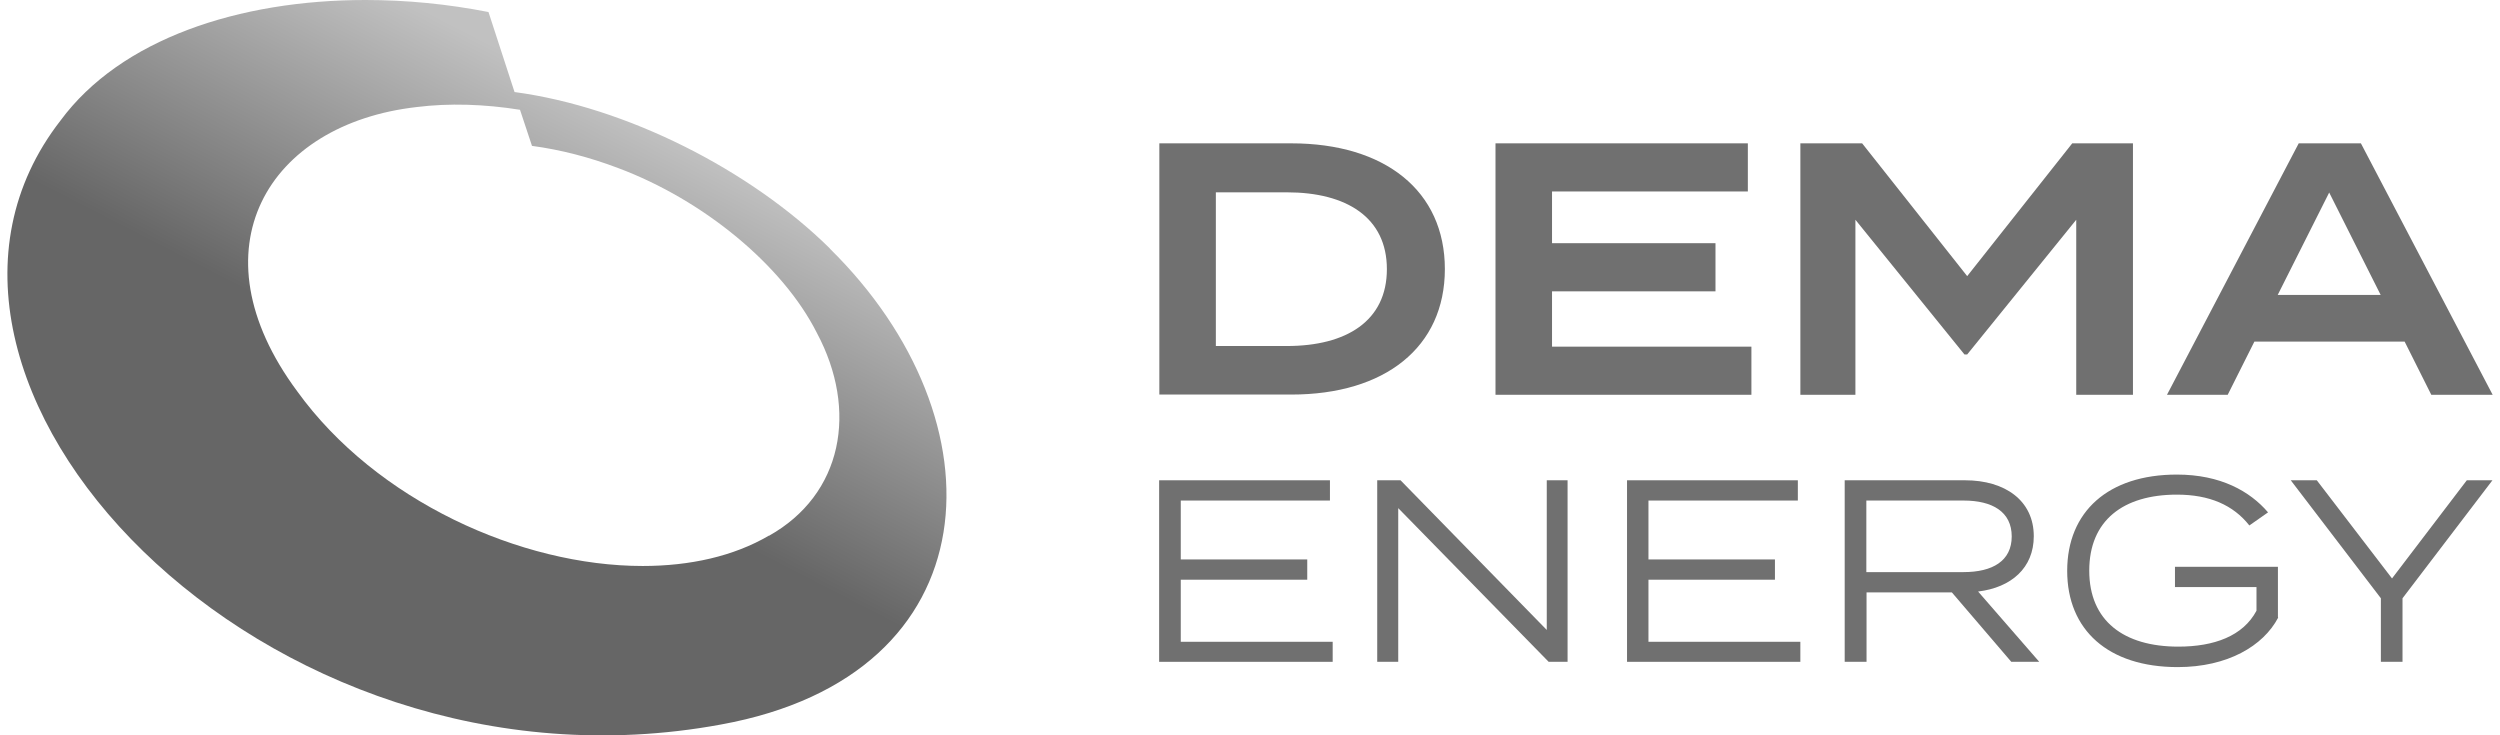
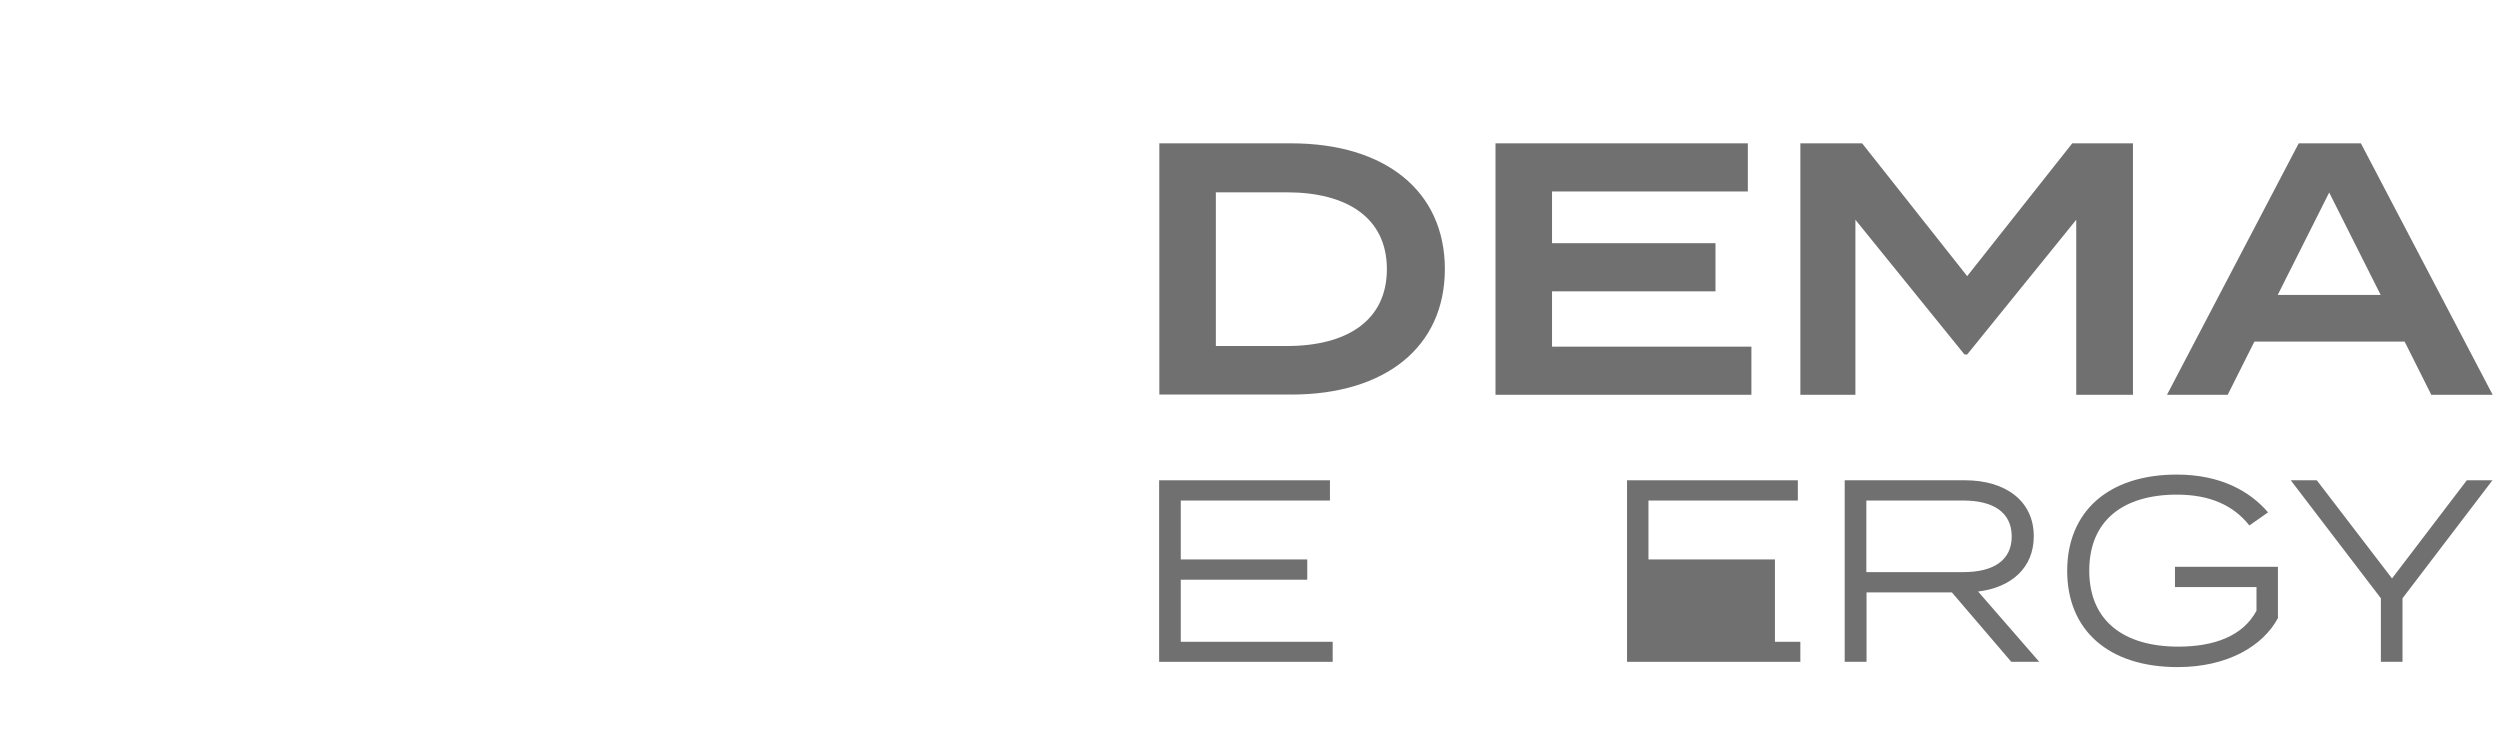
<svg xmlns="http://www.w3.org/2000/svg" width="170" height="50" viewBox="0 0 170 50" fill="none">
  <g clip-path="url(#clip0_18217_4479)">
-     <path d="M56.433 16.896C51.019 11.556 42.604 7.278 34.989 6.259L33.217 0.818C30.445 0.273 27.631 0 24.859 0C16.244 0 8.201 2.656 4.115 8.197C-9.558 25.782 17.816 55.024 49.019 49.268C67.62 45.894 68.32 28.596 56.419 16.896H56.433ZM52.29 36.42C49.89 37.827 46.918 38.487 43.704 38.487C35.403 38.487 25.574 34.037 20.216 26.615C13.03 16.939 18.202 8.427 28.345 7.278C30.531 7.005 32.931 7.077 35.36 7.465L36.175 9.92C38.117 10.178 40.103 10.695 42.032 11.427C47.833 13.595 53.233 18.045 55.548 22.639C58.362 27.907 57.305 33.62 52.29 36.434V36.42Z" fill="url(#paint0_linear_18217_4479)" />
    <path d="M98.251 18.289C98.251 23.615 94.179 26.83 87.807 26.83H78.835V9.747H87.807C94.179 9.747 98.251 12.977 98.251 18.303M94.308 18.303C94.308 14.786 91.565 13.078 87.507 13.078H82.678V23.529H87.507C91.565 23.529 94.308 21.82 94.308 18.303Z" fill="#707070" />
    <path d="M119.096 23.572V26.845H101.694V9.747H118.853V13.02H105.538V16.537H116.653V19.811H105.538V23.572H119.096Z" fill="#707070" />
    <path d="M145.041 9.747V26.845H141.184V14.944L133.769 24.103H133.583L126.168 14.944V26.845H122.425V9.747H126.625L133.769 18.777L140.912 9.747H145.041Z" fill="#707070" />
    <path d="M163.5 23.227H153.299L151.484 26.845H147.355L156.313 9.747H160.542L169.5 26.845H165.328L163.514 23.227H163.5ZM161.885 20.055L158.385 13.092L154.885 20.055H161.885Z" fill="#707070" />
    <path d="M90.622 43.626V45.004H78.821V32.659H90.436V34.037H80.292V38.042H88.893V39.42H80.292V43.641H90.622V43.626Z" fill="#707070" />
-     <path d="M106.595 32.659V45.004H105.309L95.08 34.553V45.004H93.651V32.659H95.237L105.18 42.837V32.659H106.595Z" fill="#707070" />
-     <path d="M122.424 43.626V45.004H110.638V32.659H122.253V34.037H112.095V38.042H120.696V39.42H112.095V43.641H122.424V43.626Z" fill="#707070" />
+     <path d="M122.424 43.626V45.004H110.638V32.659H122.253V34.037H112.095V38.042H120.696V39.42V43.641H122.424V43.626Z" fill="#707070" />
    <path d="M136.768 45.004L132.725 40.281H126.925V45.004H125.439V32.659H133.625C136.34 32.659 138.297 34.037 138.297 36.463C138.297 38.616 136.769 39.951 134.511 40.224L138.669 45.004H136.754H136.768ZM133.525 38.903C135.497 38.903 136.797 38.142 136.797 36.477C136.797 34.812 135.497 34.037 133.525 34.037H126.911V38.903H133.525Z" fill="#707070" />
    <path d="M154.913 42.004C153.899 43.928 151.47 45.363 148.084 45.363C143.355 45.363 140.569 42.837 140.569 38.817C140.569 34.798 143.355 32.271 148.027 32.271C150.998 32.271 152.998 33.405 154.227 34.841L152.956 35.731C151.856 34.338 150.241 33.635 148.027 33.635C144.383 33.635 142.069 35.386 142.069 38.803C142.069 42.219 144.412 43.971 148.127 43.971C150.555 43.971 152.527 43.253 153.441 41.53V39.922H147.898V38.544H154.899V41.961L154.913 42.004Z" fill="#707070" />
    <path d="M157.542 32.659L162.657 39.334L167.743 32.659H169.486L163.371 40.683V45.004H161.9V40.683L155.771 32.659H157.528H157.542Z" fill="#707070" />
  </g>
  <defs>
    <linearGradient id="paint0_linear_18217_4479" x1="24.502" y1="41.516" x2="45.117" y2="1.415" gradientUnits="userSpaceOnUse">
      <stop stop-color="#666666" />
      <stop offset="0.35" stop-color="#666666" />
      <stop offset="0.85" stop-color="#C1C1C1" />
      <stop offset="1" stop-color="#C1C1C1" />
    </linearGradient>
    <clipPath id="clip0_18217_4479">
      <rect width="169" height="50" fill="white" transform="translate(0.5)" />
    </clipPath>
  </defs>
</svg>